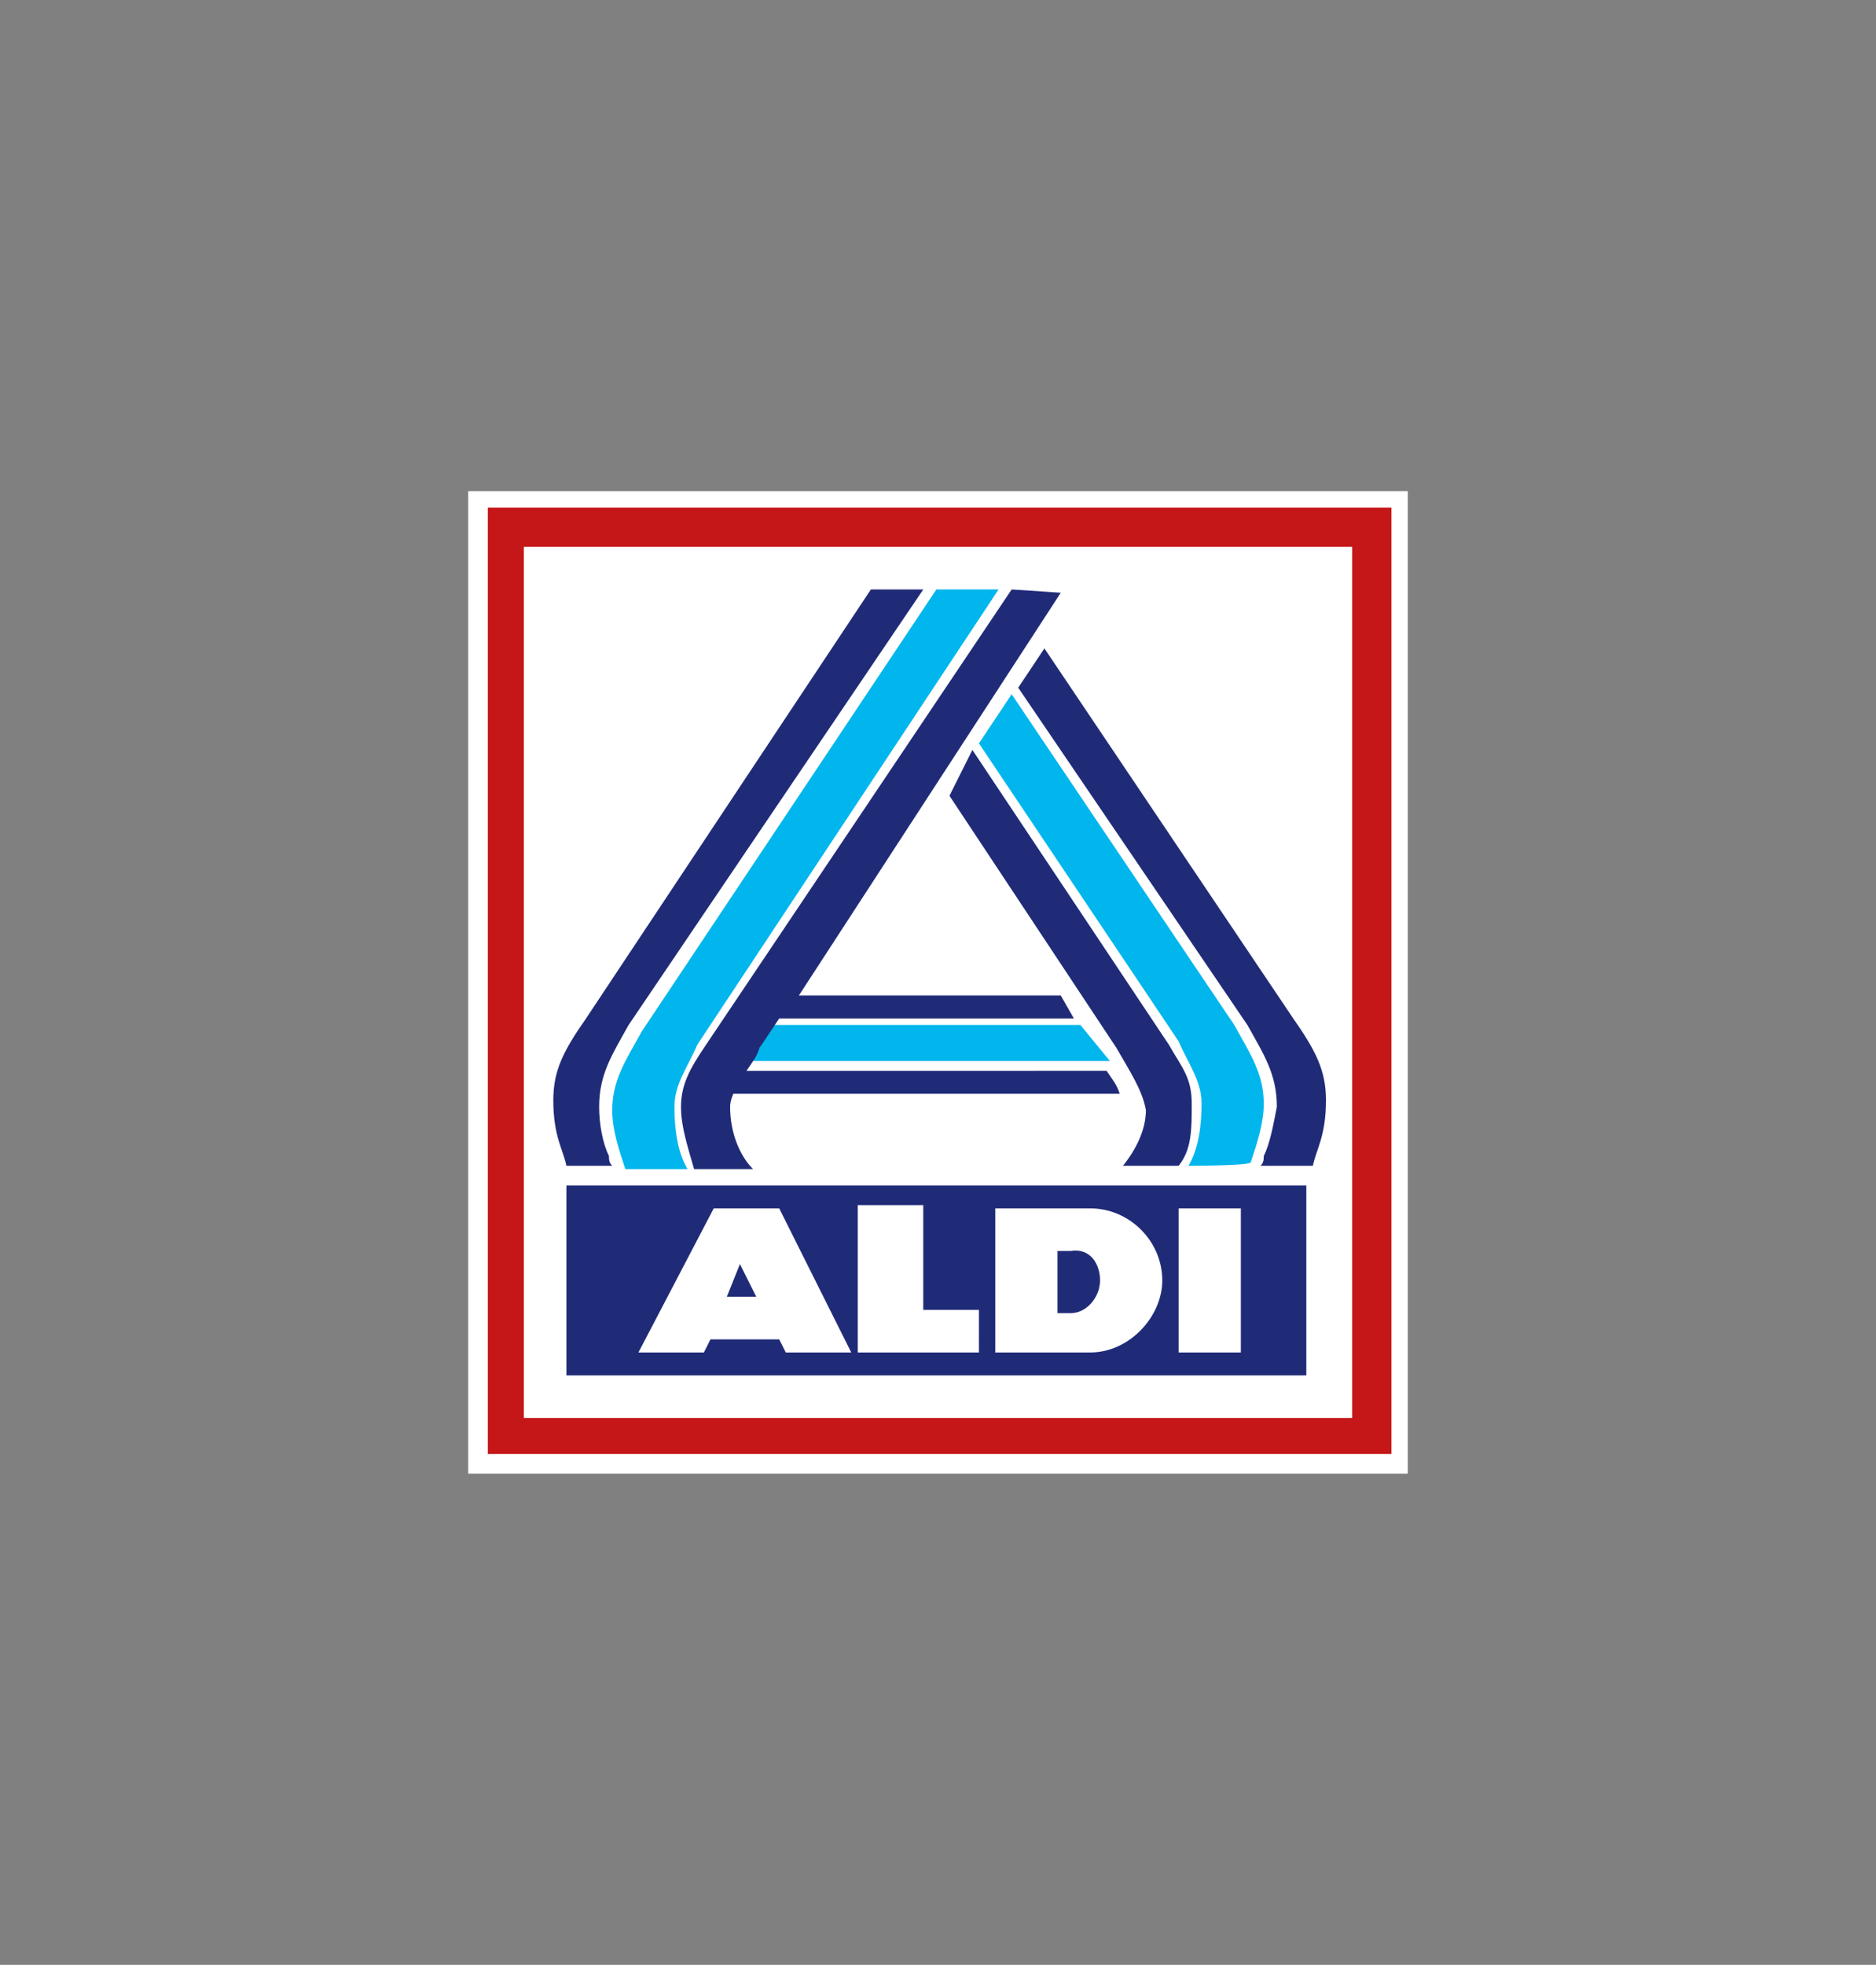
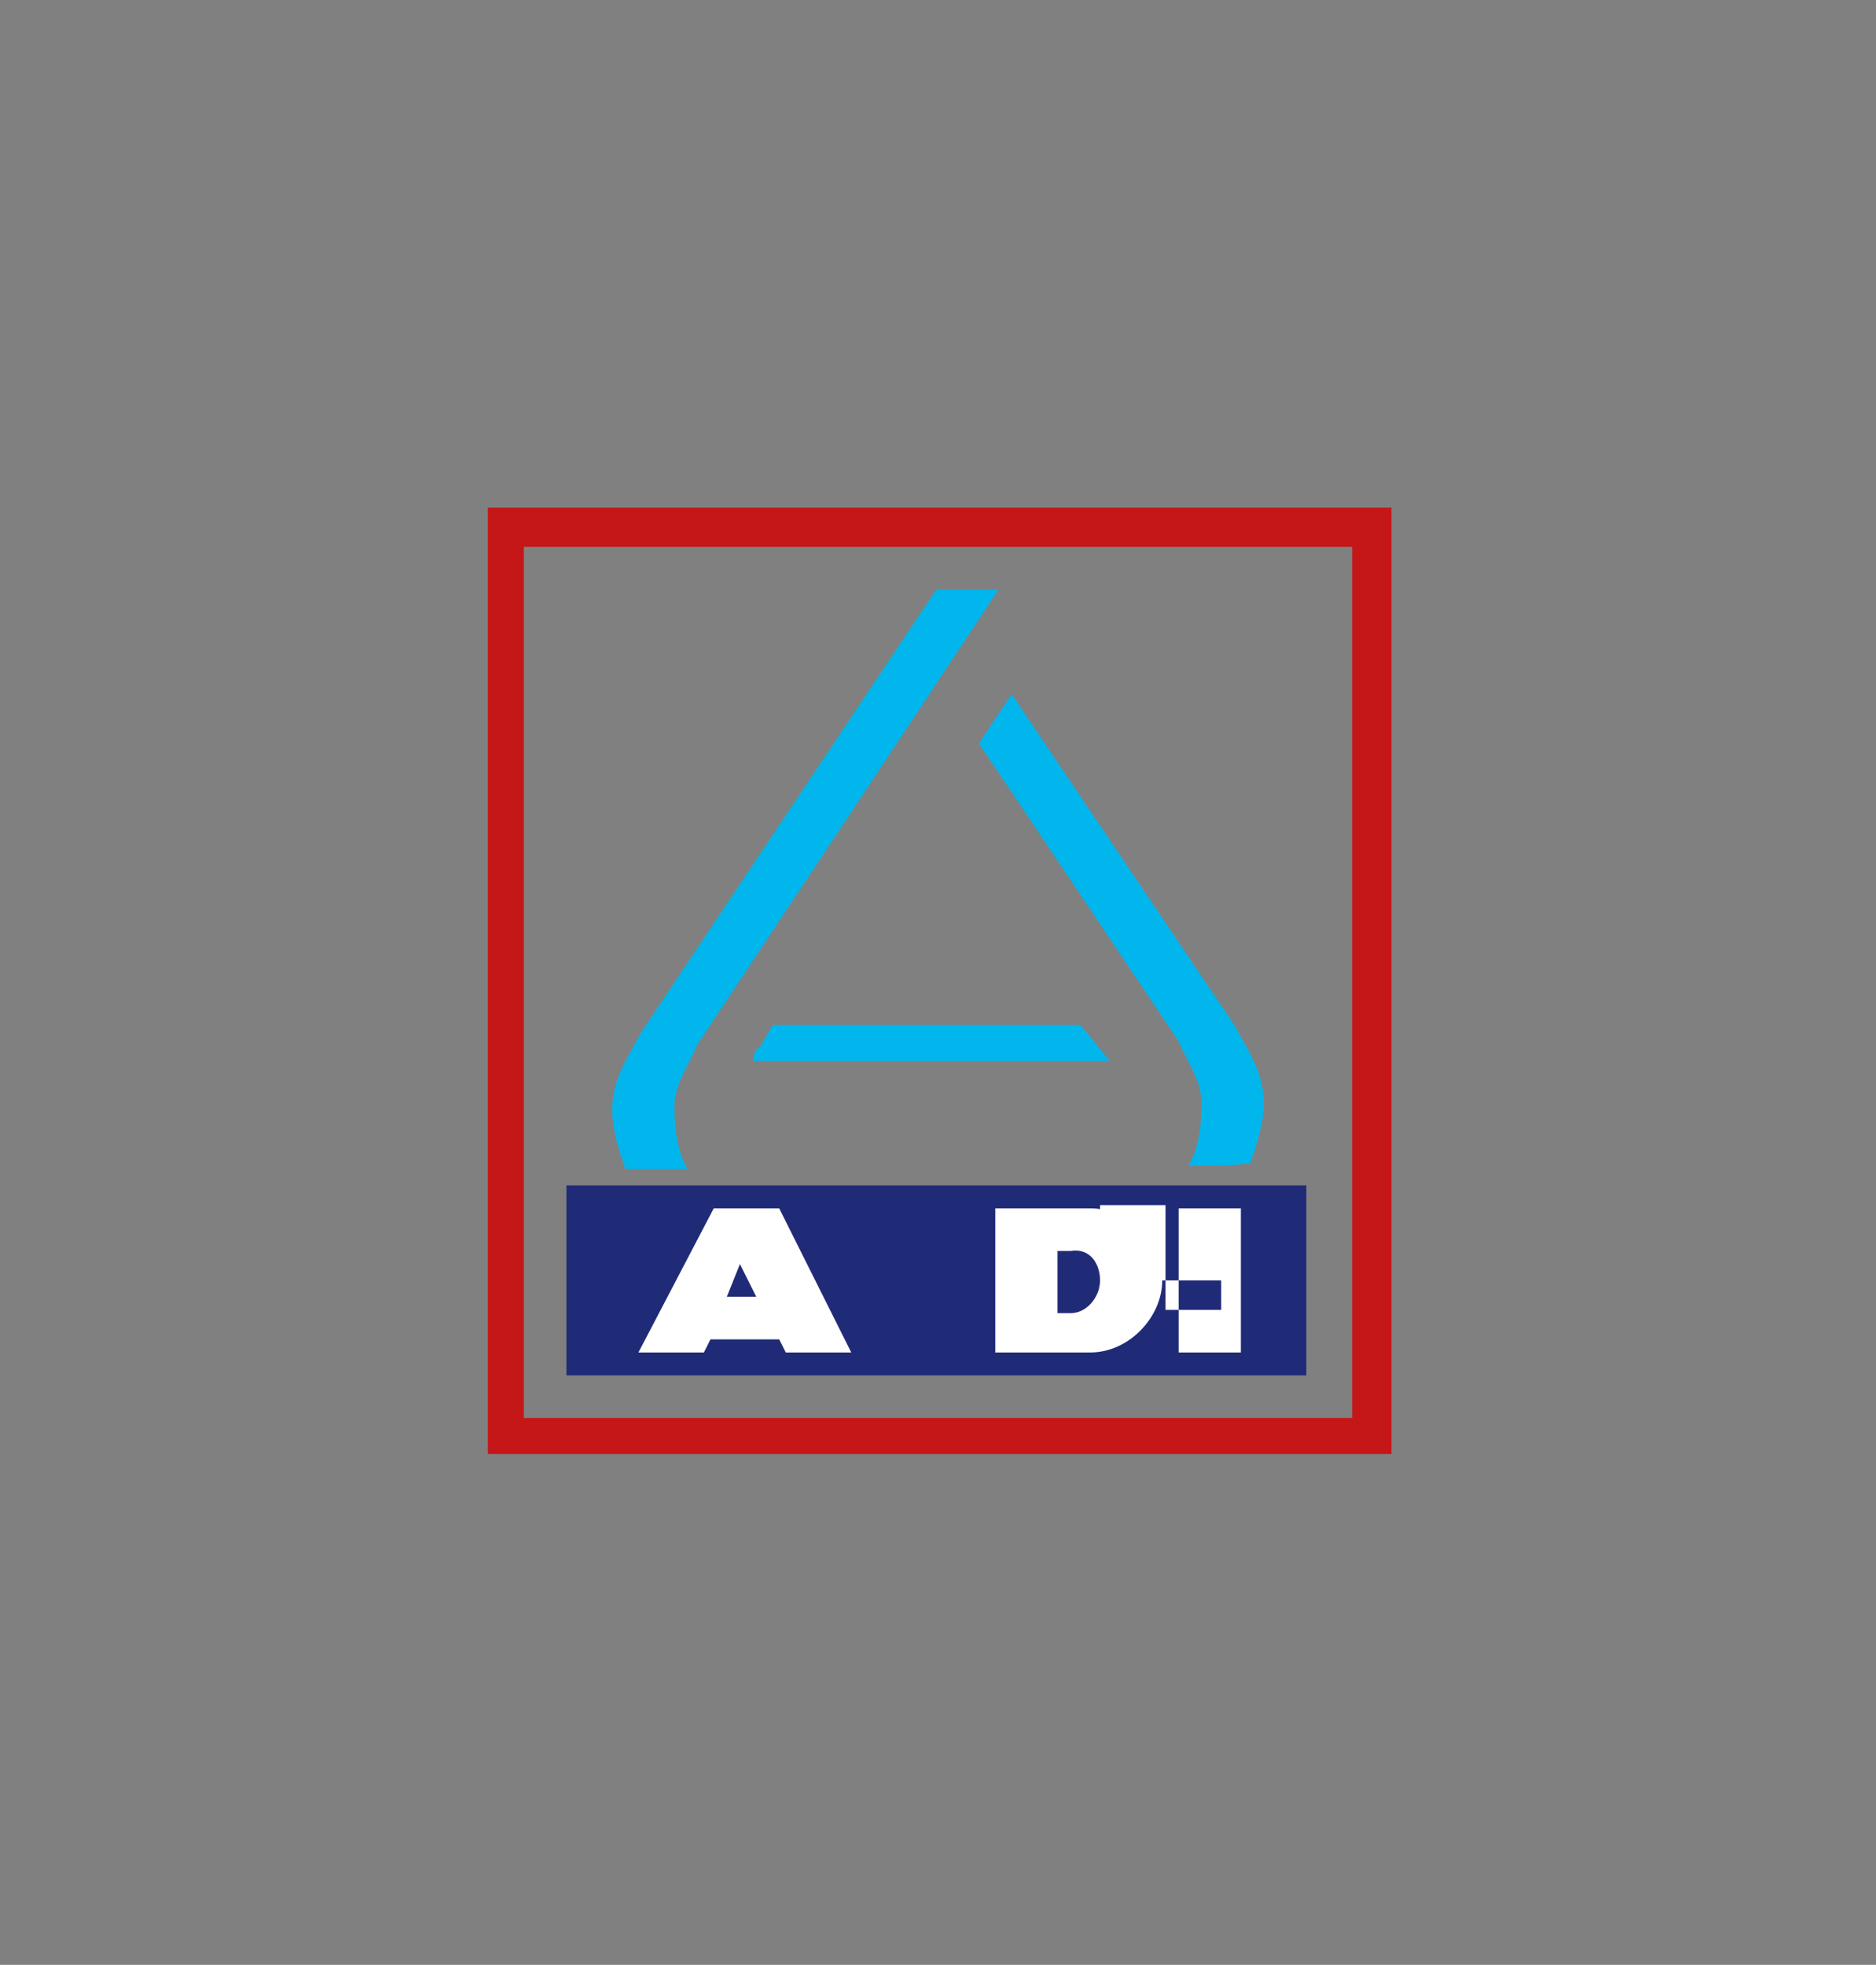
<svg xmlns="http://www.w3.org/2000/svg" id="Capa_1" x="0px" y="0px" viewBox="0 0 57.3 60" style="enable-background:new 0 0 57.3 60;" xml:space="preserve">
  <rect x="0" y="0" width="57.3" height="60" fill="#808080" stroke="none" />
  <style type="text/css">	.st0{fill:#FFFFFF;}	.st1{fill:none;}	.st2{fill:#C51718;}	.st3{fill:#202B78;}	.st4{fill:#00B6ED;}</style>
  <g>
-     <rect id="White_Border" x="14.3" y="15" class="st0" width="28.7" height="30" />
    <rect id="Rechteck_1923" x="14.3" y="15" class="st1" width="28.7" height="30" />
    <path id="Pfad_1900" class="st2" d="M42.5,44.5V15.5H14.9v28.9H42.5L42.5,44.5z M41.3,43.3H16V16.7h25.3V43.3L41.3,43.3z" />
    <path id="Pfad_1901" class="st3" d="M17.3,36.2h22.6V42H17.3V36.2z" />
-     <path id="Pfad_1902" class="st0" d="M37.9,41.3v-4.4h-1.9v4.4H37.9z M35.5,39.1c0-1.2-1-2.2-2.2-2.2h-2.9v4.4h2.9  C34.5,41.3,35.5,40.2,35.5,39.1L35.5,39.1z M33.6,39.1c0,0.5-0.4,1-0.9,1h-0.4v-1.9h0.4C33.3,38.1,33.6,38.6,33.6,39.1L33.6,39.1z   M26.2,41.3h3.7V40h-1.7v-3.2h-2V41.3z M24,41.3h2l-2.2-4.4h-2l-2.3,4.4h2l0.2-0.4h2.1L24,41.3z M23.1,39.6h-0.9l0.4-1L23.1,39.6z" />
+     <path id="Pfad_1902" class="st0" d="M37.9,41.3v-4.4h-1.9v4.4H37.9z M35.5,39.1c0-1.2-1-2.2-2.2-2.2h-2.9v4.4h2.9  C34.5,41.3,35.5,40.2,35.5,39.1L35.5,39.1z M33.6,39.1c0,0.5-0.4,1-0.9,1h-0.4v-1.9h0.4C33.3,38.1,33.6,38.6,33.6,39.1L33.6,39.1z   h3.7V40h-1.7v-3.2h-2V41.3z M24,41.3h2l-2.2-4.4h-2l-2.3,4.4h2l0.2-0.4h2.1L24,41.3z M23.1,39.6h-0.9l0.4-1L23.1,39.6z" />
    <path id="Pfad_1903" class="st4" d="M36.3,35.6c0.3-0.5,0.4-1.2,0.4-1.9c0-0.7-0.4-1.2-0.7-1.9l-6.1-9.1l1-1.5l6.8,10.1  c0.5,0.9,0.9,1.5,0.9,2.4c0,0.6-0.2,1.2-0.4,1.8C38.1,35.6,36.3,35.6,36.3,35.6z M28.6,18l-9,13.5c-0.5,0.9-0.9,1.5-0.9,2.4  c0,0.6,0.2,1.2,0.4,1.8H21c-0.3-0.5-0.4-1.2-0.4-1.9c0-0.7,0.4-1.2,0.7-1.9L30.5,18C30.5,18,28.6,18,28.6,18z M23,32.4h10.9  L33,31.3h-9.4L23.2,32C23.1,32,23,32.2,23,32.4z" />
-     <path id="Pfad_1904" class="st3" d="M38.5,35.6c0.1-0.1,0.1-0.2,0.1-0.3c0.2-0.4,0.3-1,0.4-1.5c0-1-0.4-1.6-0.9-2.5l-7-10.3  l0.8-1.2l7.6,11.3c0.7,1,1,1.6,1,2.5c0,1.1-0.3,1.5-0.4,2H38.5z M34.3,35.6h1.7c0.4-0.5,0.4-1.1,0.4-1.9s-0.3-1.1-0.7-1.8l-6-9  L29,24.3l5.1,7.7c0.4,0.7,0.8,1.3,0.9,1.9C35,34.5,34.7,35.1,34.3,35.6L34.3,35.6z M26.6,18l-8.7,13.1c-0.7,1-1,1.6-1,2.5  c0,1.1,0.3,1.5,0.4,2h1.4c-0.1-0.1-0.1-0.2-0.1-0.3c-0.2-0.4-0.3-1-0.3-1.5c0-1,0.4-1.6,0.9-2.5L28.2,18L26.6,18z M30.9,18l-9.4,14  c-0.4,0.6-0.7,1.1-0.7,1.8c0,0.6,0.2,1.2,0.4,1.9H23c-0.4-0.4-0.7-1.1-0.7-1.9c0-0.2,0.1-0.4,0.1-0.4h11.8  c-0.1-0.3-0.2-0.4-0.4-0.7H22.8c0.2-0.3,0.3-0.4,0.4-0.7l0.6-0.9h9l-0.4-0.7h-8l8-12.3L30.9,18L30.9,18z" />
  </g>
</svg>